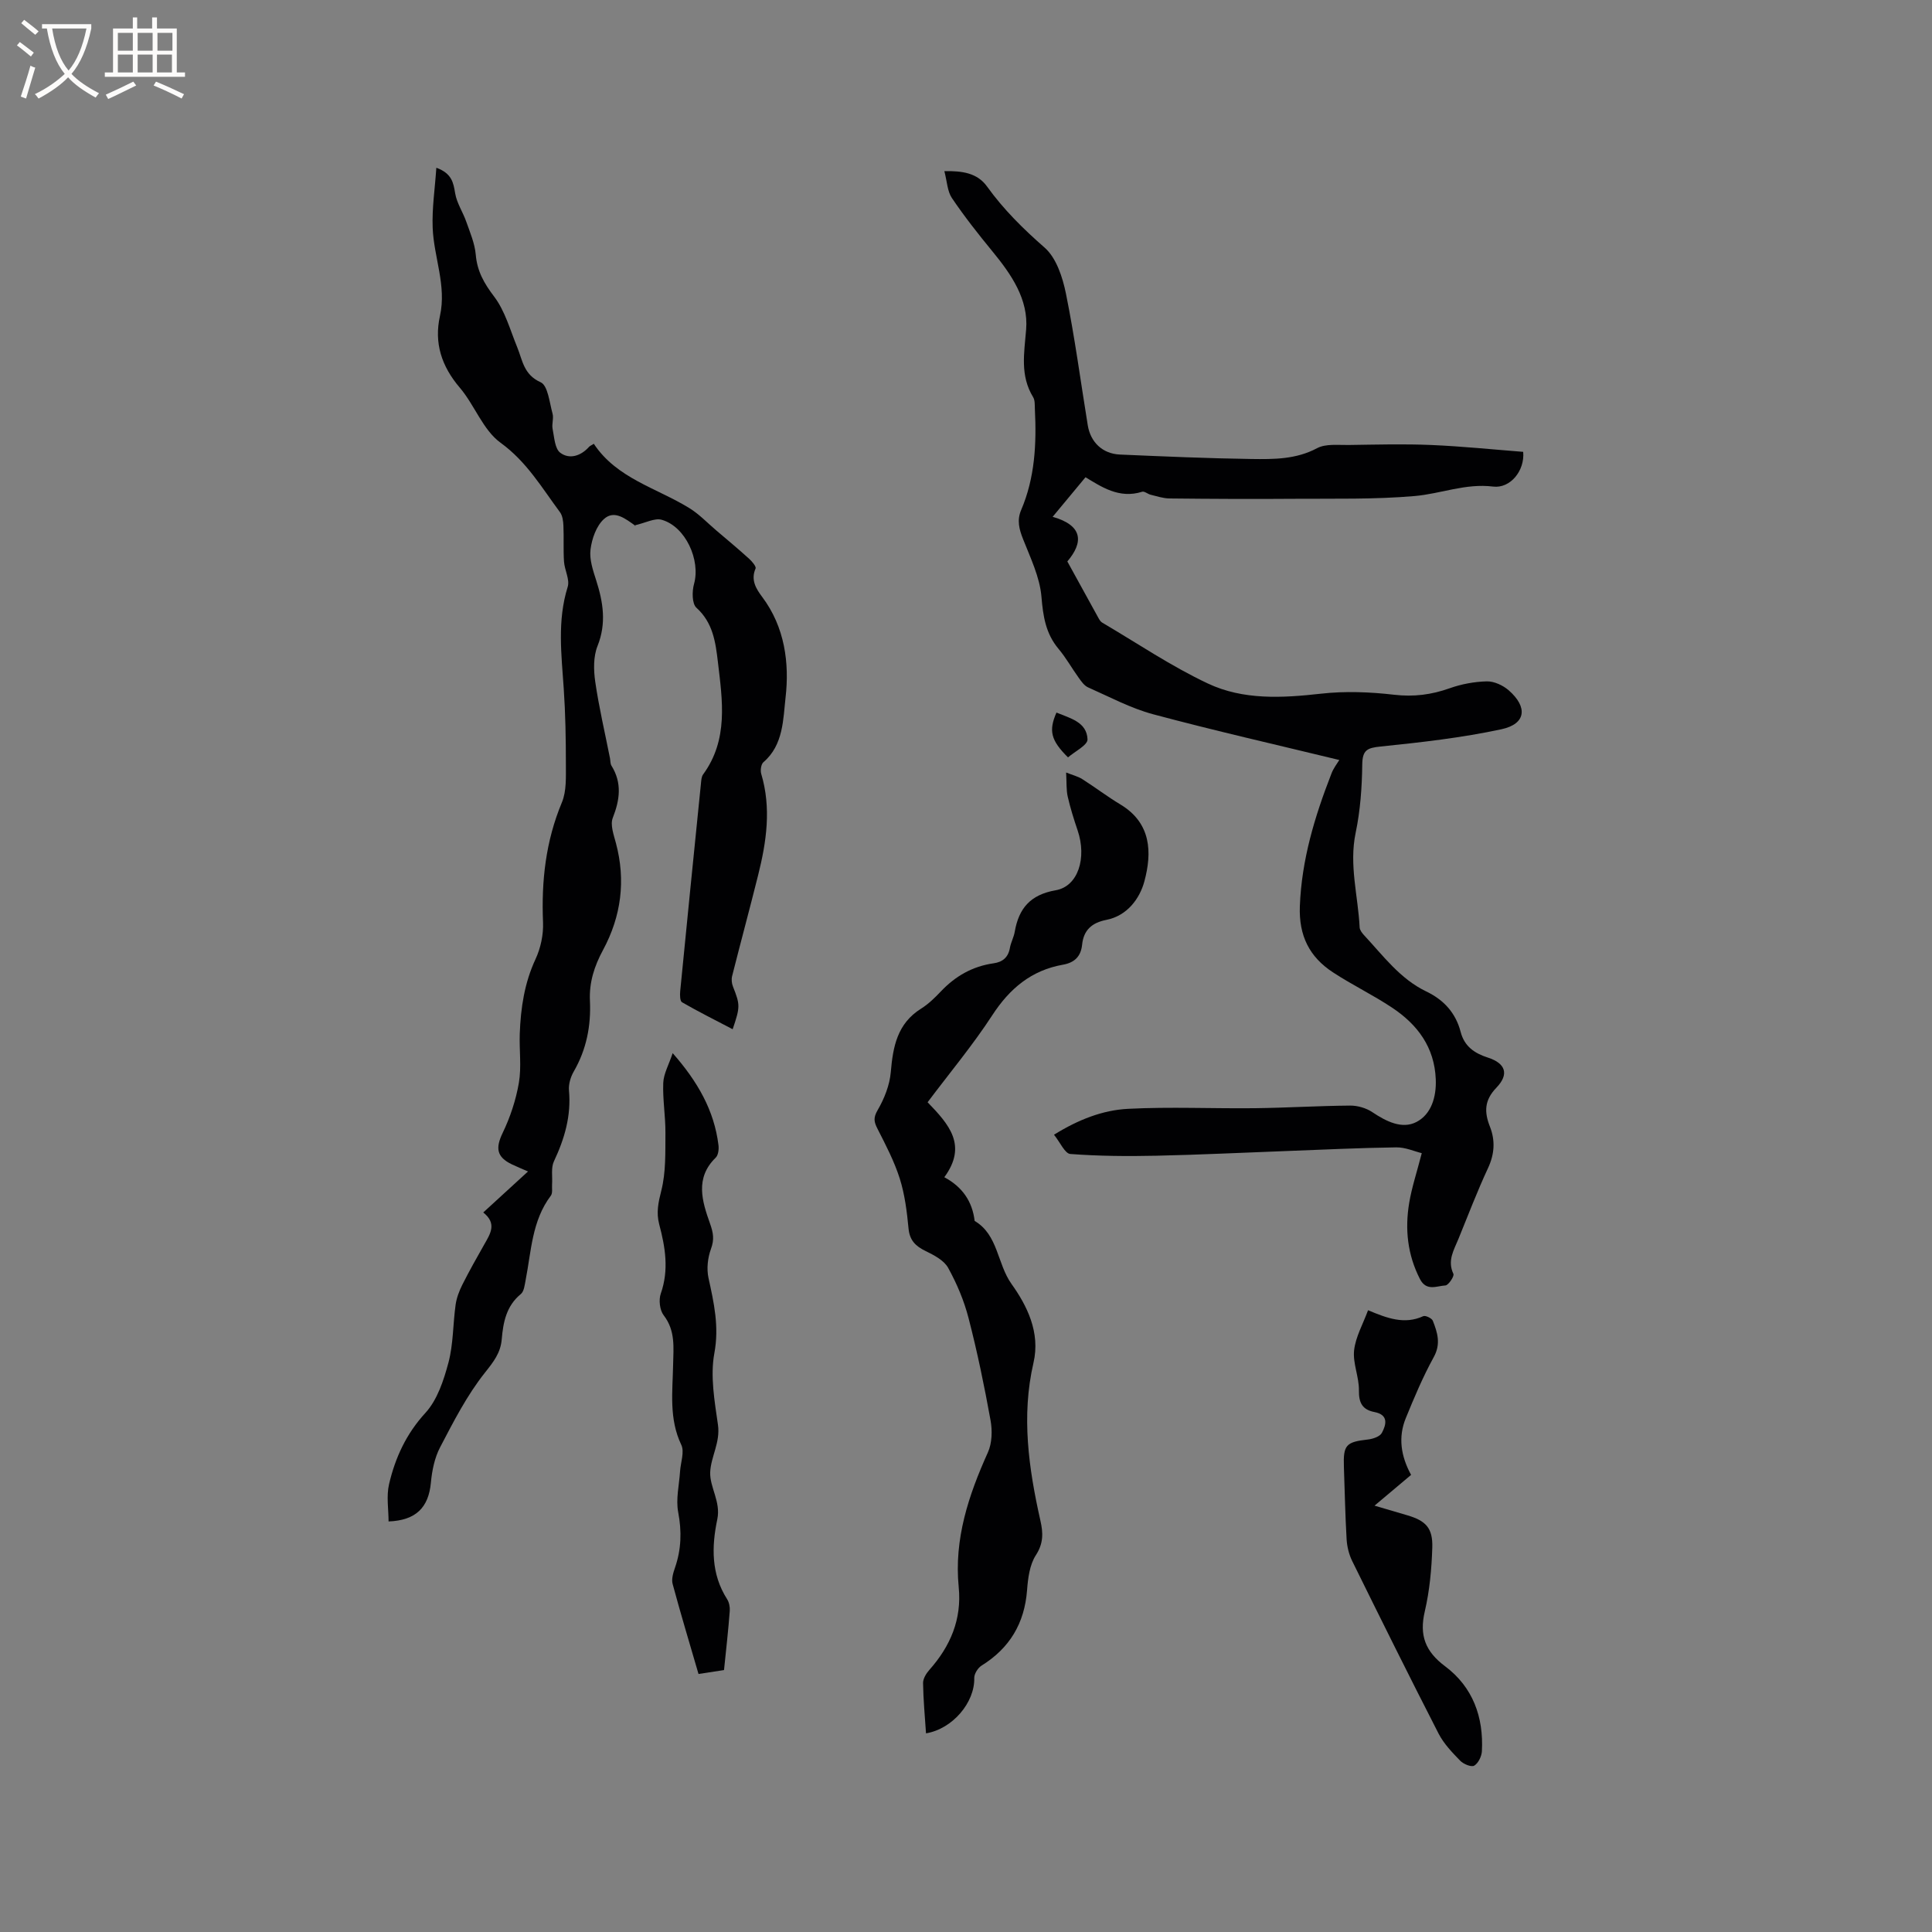
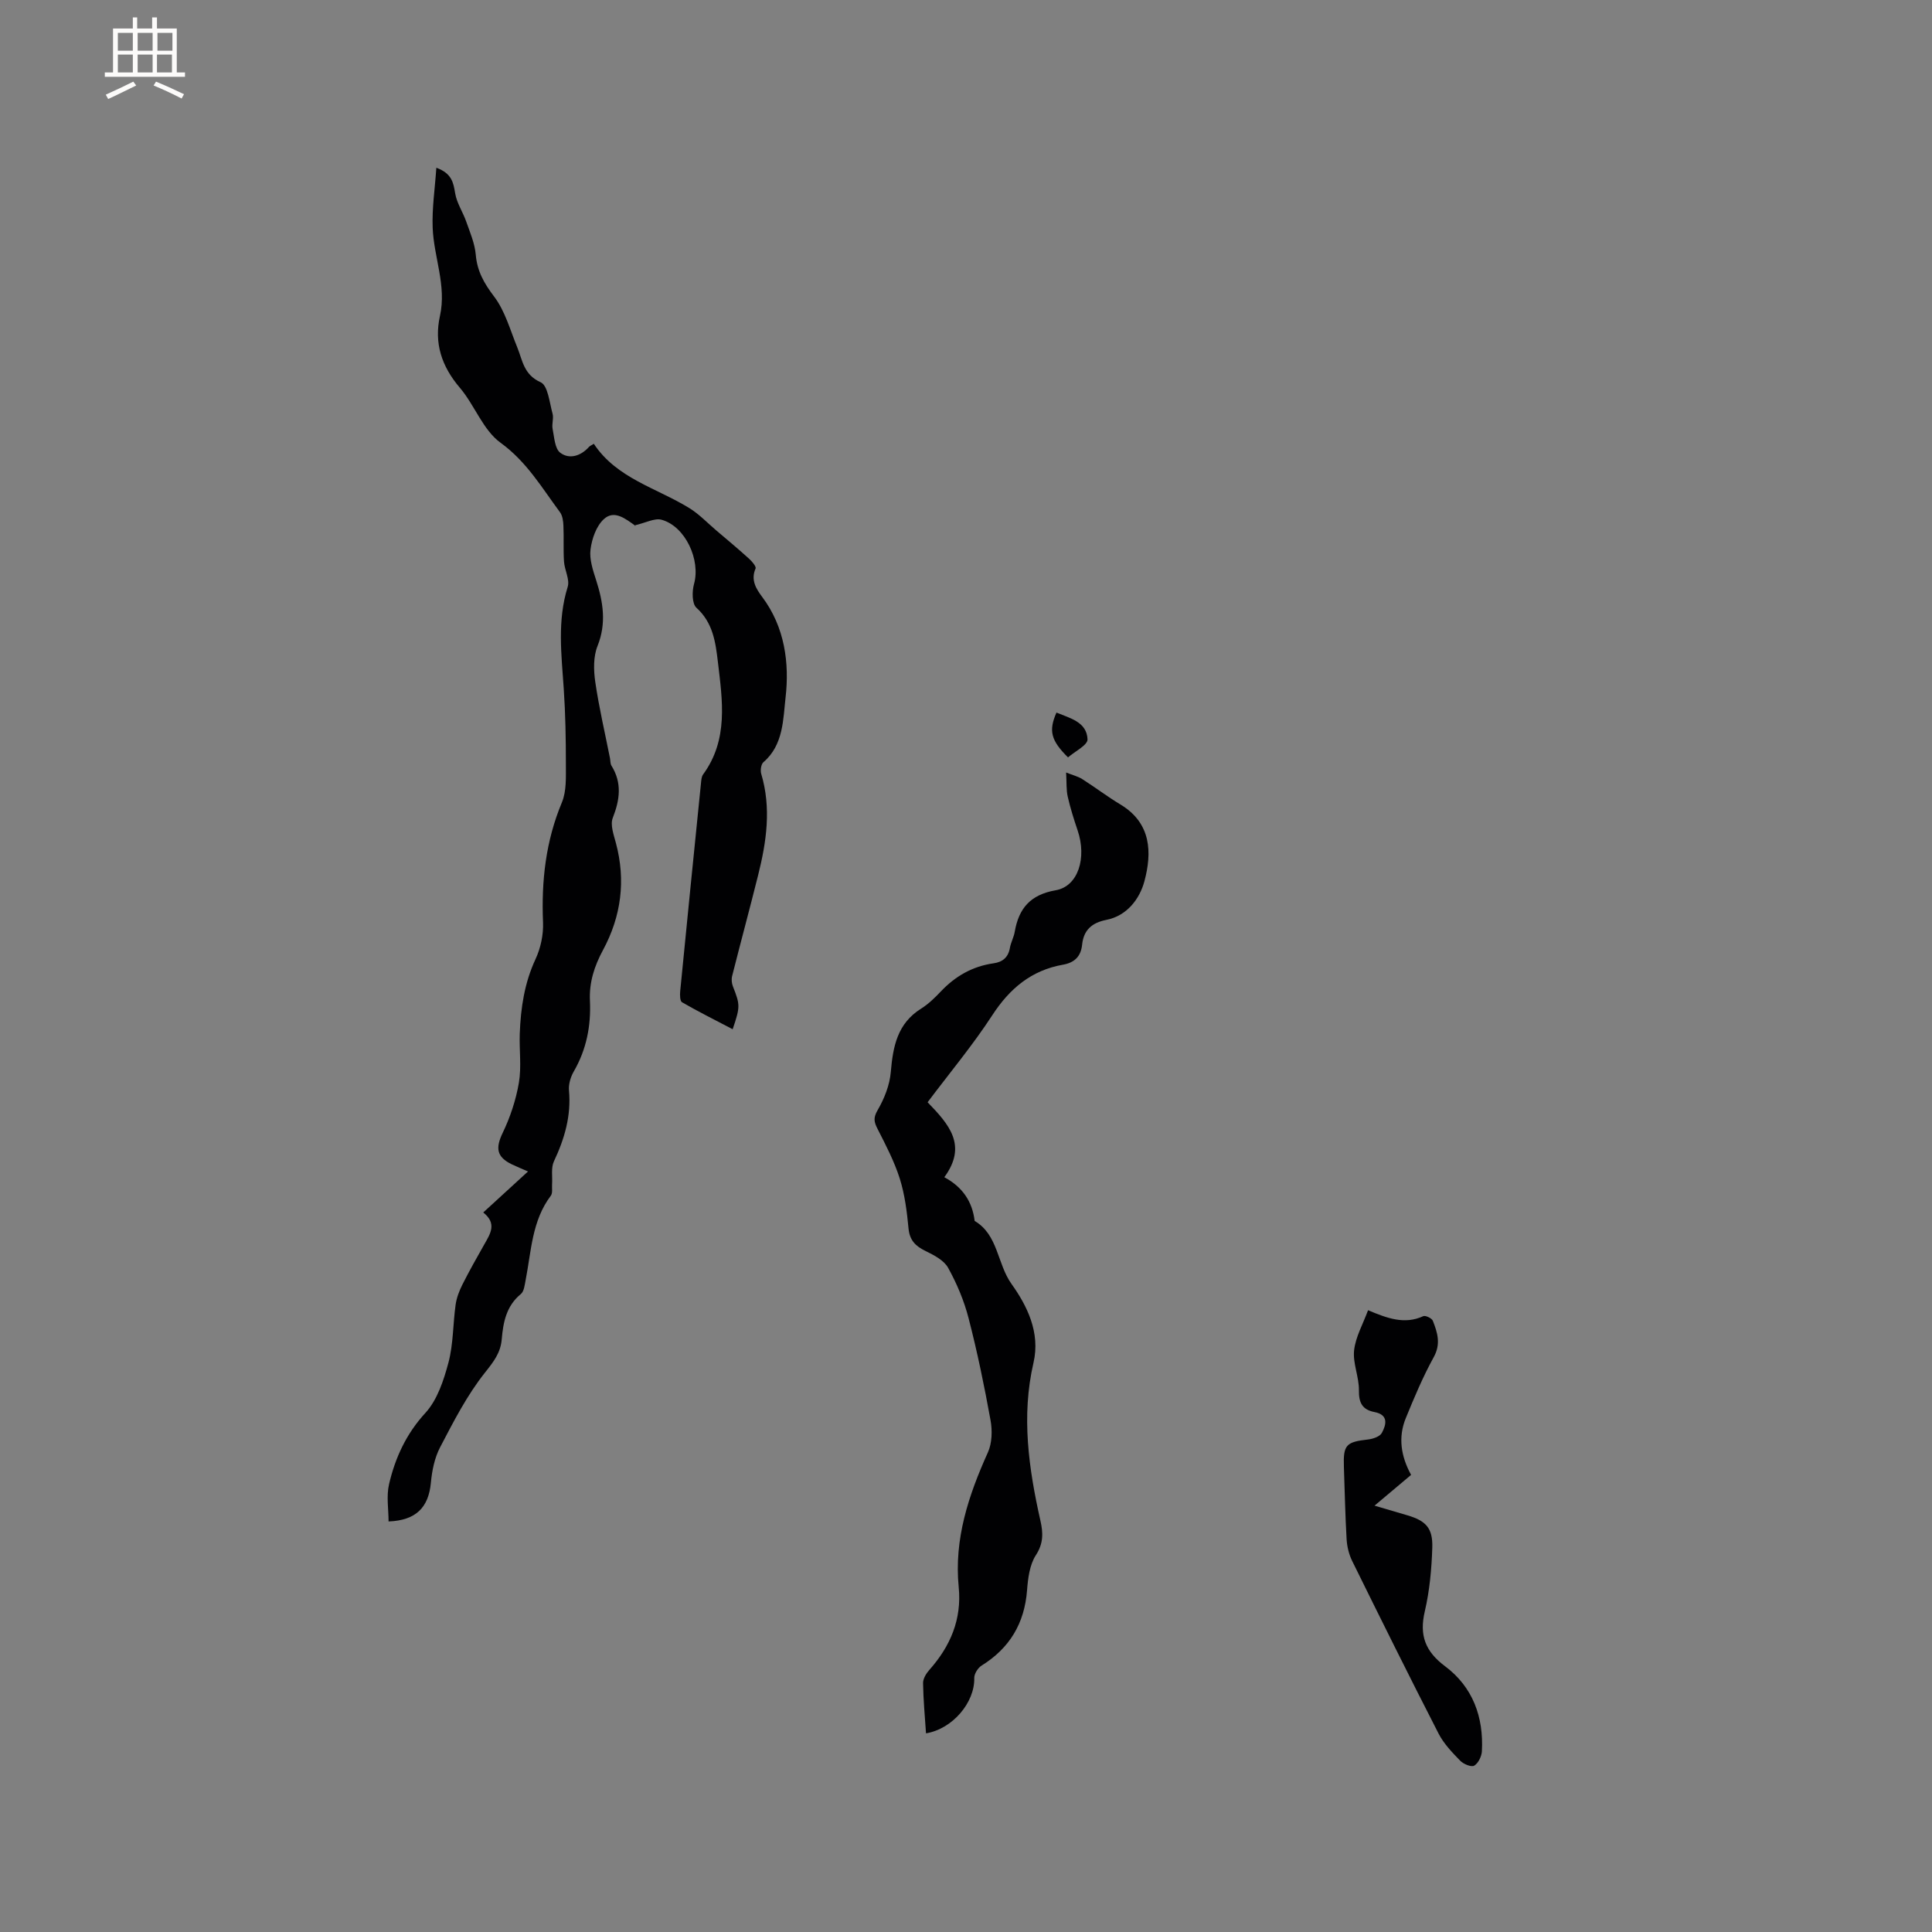
<svg xmlns="http://www.w3.org/2000/svg" enable-background="new 0 0 400 400" viewBox="0 0 400 400">
  <rect x="0" y="0" width="400" height="400" fill="#808080" stroke="none" />
  <g fill="#010103">
-     <path d="m277.29 157.35c-12.94-3.14-25.81-6.06-38.55-9.47-4.65-1.25-9.02-3.6-13.47-5.57-.79-.35-1.4-1.24-1.94-1.99-1.43-1.98-2.62-4.14-4.18-5.99-2.66-3.18-3.19-6.74-3.53-10.79s-2.27-8.02-3.8-11.91c-.82-2.07-1.31-3.91-.4-6.04 2.86-6.69 3.2-13.75 2.84-20.89-.04-.84.04-1.82-.36-2.47-2.74-4.48-1.85-9.1-1.45-14.01.51-6.26-3.08-11.43-6.99-16.19-2.93-3.57-5.8-7.21-8.38-11.03-.94-1.39-.99-3.38-1.56-5.57 3.71-.06 6.81.36 8.85 3.2 3.42 4.76 7.49 8.77 11.91 12.64 2.42 2.12 3.72 6.12 4.41 9.51 1.83 9.03 3.04 18.18 4.52 27.27.58 3.53 3.07 5.9 6.66 6.06 9.08.39 18.17.79 27.26.92 4.59.06 9.2.09 13.56-2.24 1.79-.95 4.33-.63 6.53-.66 5.69-.08 11.39-.24 17.08 0 6.4.27 12.79.93 19.06 1.42.36 3.91-2.68 7.63-6.23 7.19-5.69-.71-10.84 1.49-16.24 1.96-8.3.72-16.68.51-25.02.57-8.58.07-17.16.02-25.73-.07-1.31-.01-2.61-.46-3.91-.77-.61-.15-1.29-.77-1.76-.62-4.8 1.53-8.52-1.09-11.73-3-2.47 2.97-4.69 5.65-6.8 8.19 6.33 1.8 6.39 5.31 3.04 9.24 2.15 3.92 4.27 7.79 6.41 11.65.2.36.44.79.77.99 7.27 4.28 14.31 9.05 21.91 12.63 7.34 3.46 15.4 3.01 23.43 2.11 4.98-.56 10.14-.36 15.14.22 4.05.47 7.71 0 11.49-1.34 2.44-.87 5.12-1.37 7.71-1.43 1.51-.03 3.33.82 4.51 1.84 4.01 3.5 3.59 6.98-1.48 8.07-8.23 1.77-16.65 2.72-25.04 3.58-2.76.28-3.75.72-3.79 3.72-.06 4.73-.4 9.54-1.37 14.16-1.39 6.67.51 13.06.83 19.58.03.55.51 1.16.92 1.61 3.96 4.25 7.45 9.04 12.87 11.64 3.65 1.75 6.1 4.45 7.12 8.37.78 3.01 2.86 4.43 5.66 5.33 3.65 1.18 4.43 3.43 1.74 6.23-2.51 2.6-2.53 5.03-1.34 8.05 1.13 2.87.97 5.67-.39 8.59-2.23 4.79-4.12 9.75-6.12 14.65-.94 2.31-2.35 4.5-1.05 7.25.23.48-1.03 2.37-1.66 2.4-1.78.09-3.93 1.28-5.27-1.34-2.58-5.04-3.13-10.32-2.22-15.76.53-3.19 1.57-6.29 2.6-10.29-1.49-.36-3.4-1.23-5.29-1.2-7.6.1-15.19.48-22.78.76-8.98.33-17.95.78-26.93.97-5.92.13-11.87.08-17.76-.36-1.13-.09-2.1-2.4-3.38-3.99 5.1-3.16 10.11-5.09 15.33-5.36 8.75-.45 17.54-.03 26.31-.13 6.56-.08 13.12-.49 19.68-.54 1.53-.01 3.3.5 4.57 1.35 2.87 1.92 6.17 3.6 9.16 2.04 3.05-1.59 4.14-5.16 3.99-8.83-.26-6.63-3.77-11.33-9.02-14.82-3.96-2.64-8.29-4.72-12.27-7.33-4.86-3.18-7.08-7.56-6.85-13.7.37-9.62 3.07-18.53 6.5-27.34.4-1.15 1.21-2.16 1.67-2.92z" />
    <path d="m90.34 34.73c3.23 1.18 3.53 3.1 3.9 5.31.34 2.04 1.62 3.9 2.31 5.9.78 2.22 1.75 4.48 1.95 6.78.29 3.44 1.73 5.95 3.81 8.69 2.26 2.98 3.31 6.91 4.77 10.47 1.12 2.74 1.33 5.68 4.85 7.26 1.51.67 1.83 4.2 2.47 6.5.27.97-.19 2.14.01 3.15.35 1.73.45 4.1 1.59 4.95 1.88 1.41 4.24.69 5.94-1.21.19-.21.49-.32 1-.65 4.76 7.18 12.98 9.13 19.77 13.31 2.02 1.24 3.71 3.03 5.54 4.59 2.3 1.95 4.61 3.88 6.84 5.9.61.55 1.52 1.62 1.34 2.03-1.04 2.38.13 4.21 1.36 5.86 4.71 6.26 5.67 13.74 4.85 20.87-.5 4.35-.41 9.81-4.57 13.35-.5.42-.68 1.69-.47 2.41 2.12 7.09 1.1 14.06-.64 21-1.74 6.97-3.62 13.91-5.38 20.88-.17.66-.09 1.5.16 2.14 1.5 3.81 1.54 4.2-.05 8.87-3.57-1.87-7.08-3.62-10.48-5.58-.44-.25-.46-1.54-.38-2.32 1.4-14.35 2.85-28.69 4.3-43.03.06-.62.1-1.35.44-1.82 5.28-7.22 4-15.31 3.06-23.31-.48-4.06-1.01-8.1-4.44-11.2-.93-.84-.93-3.39-.5-4.92 1.39-4.94-1.76-11.92-6.71-13.3-1.44-.4-3.28.64-5.66 1.18.62.19.39.17.23.06-2.02-1.41-4.36-3.37-6.53-1.37-1.57 1.44-2.48 4.07-2.76 6.29-.26 2.05.51 4.31 1.17 6.37 1.45 4.53 2.16 8.9.28 13.61-.88 2.2-.82 4.99-.47 7.41.77 5.31 2.01 10.55 3.05 15.82.1.52.05 1.13.31 1.55 2.21 3.57 1.74 7.04.27 10.8-.57 1.44.2 3.51.65 5.22 2.07 7.75 1.09 15.16-2.66 22.12-1.82 3.37-2.9 6.72-2.72 10.55.24 5.17-.72 10.08-3.36 14.64-.65 1.13-1.09 2.63-.98 3.9.48 5.26-.91 10-3.12 14.69-.63 1.35-.27 3.16-.38 4.76-.05.8.15 1.81-.26 2.35-3.92 5.19-4.04 11.47-5.21 17.45-.2 1.01-.32 2.35-1 2.91-3.01 2.47-3.65 5.85-3.95 9.35-.24 2.87-1.72 4.7-3.5 6.95-3.7 4.66-6.48 10.1-9.26 15.42-1.15 2.19-1.68 4.85-1.91 7.34-.48 5.11-3.06 7.8-8.76 8.02 0-2.46-.48-5.22.1-7.72 1.28-5.47 3.54-10.41 7.53-14.76 2.47-2.7 3.79-6.75 4.77-10.42 1.02-3.85.92-7.98 1.48-11.97.2-1.43.75-2.86 1.4-4.16 1.43-2.84 2.99-5.61 4.56-8.37 1.24-2.18 2.64-4.3-.24-6.57 3.2-2.93 6.14-5.63 9.27-8.49-1.29-.57-2.34-.99-3.36-1.48-3.18-1.53-3.38-3.4-1.89-6.5 1.57-3.26 2.75-6.83 3.36-10.39.56-3.3.06-6.77.18-10.16.2-5.32.96-10.48 3.26-15.42 1.07-2.3 1.66-5.08 1.56-7.6-.36-8.58.55-16.83 3.9-24.85.99-2.37.82-5.31.83-7.98 0-5.18-.09-10.37-.44-15.53-.47-7.07-1.38-14.09.81-21.11.48-1.52-.64-3.48-.76-5.26-.16-2.46-.01-4.94-.12-7.41-.04-.96-.18-2.1-.73-2.83-3.75-5.05-6.87-10.43-12.28-14.35-3.65-2.64-5.37-7.8-8.45-11.41-3.77-4.43-5.35-9.24-4.1-14.86 1.39-6.27-1.27-12.14-1.51-18.22-.16-4.05.47-8.11.76-12.45z" />
    <path d="m192.05 228.21c4.41 4.56 8.31 8.91 3.46 15.52 3.76 2.01 5.81 5.04 6.28 9.05 4.89 2.89 4.64 8.86 7.64 13.06 3.17 4.44 6.01 10.01 4.54 16.32-2.55 11.01-.99 21.88 1.44 32.69.57 2.51.65 4.68-.95 7.14-1.29 1.99-1.63 4.78-1.82 7.26-.53 6.84-3.59 11.97-9.41 15.59-.77.48-1.54 1.71-1.52 2.58.12 5.05-4.47 10.53-9.99 11.45-.23-3.48-.56-6.94-.61-10.41-.01-.91.65-1.99 1.3-2.72 4.36-4.91 6.74-10.47 6.08-17.15-.98-9.95 2.03-18.98 6.04-27.88.87-1.93.94-4.52.55-6.66-1.28-7.08-2.74-14.15-4.54-21.11-.93-3.62-2.43-7.18-4.24-10.45-.86-1.56-2.93-2.63-4.67-3.48-2.09-1.02-3.3-2.21-3.53-4.68-.33-3.47-.77-7.01-1.81-10.31-1.13-3.56-2.89-6.94-4.6-10.29-.74-1.45-.92-2.29.02-3.9 1.38-2.37 2.49-5.17 2.72-7.88.45-5.28 1.35-10.04 6.27-13.12 1.51-.95 2.84-2.24 4.07-3.54 3.01-3.19 6.58-5.23 10.95-5.85 1.86-.26 3.03-1.23 3.37-3.19.2-1.14.81-2.2 1-3.34.84-4.86 3.25-7.68 8.48-8.59 4.66-.81 6.47-6.71 4.54-12.4-.78-2.3-1.51-4.62-2.05-6.99-.32-1.42-.21-2.94-.33-4.99 1.36.54 2.44.8 3.33 1.36 2.68 1.7 5.21 3.64 7.93 5.27 6.4 3.86 6.54 9.97 4.94 15.91-.96 3.56-3.55 7.12-7.87 7.97-2.99.59-4.71 2.1-5.02 5.14-.25 2.42-1.56 3.72-3.97 4.14-6.54 1.16-11.03 4.93-14.64 10.48-4.03 6.19-8.8 11.9-13.38 18z" />
-     <path d="m149.9 345.77c-1.84.28-3.4.52-5.28.81-1.83-6.29-3.69-12.44-5.36-18.64-.27-1.01.12-2.3.49-3.37 1.31-3.79 1.42-7.51.66-11.5-.51-2.69.21-5.63.39-8.45.12-1.85.95-4.03.25-5.49-2.57-5.39-1.8-10.97-1.69-16.53.07-3.57.52-7.08-1.95-10.28-.82-1.06-1.06-3.19-.6-4.5 1.72-4.89.93-9.61-.33-14.35-.64-2.42-.18-4.54.44-6.98.96-3.79.82-7.91.85-11.88.03-3.47-.59-6.96-.45-10.42.08-1.88 1.14-3.72 1.95-6.15 5.19 5.91 8.59 11.86 9.48 19.03.11.85-.03 2.08-.57 2.61-4.35 4.22-2.8 9.07-1.19 13.61.7 1.97.93 3.31.21 5.28-.68 1.85-.93 4.13-.51 6.04 1.13 5.15 2.23 10.04 1.21 15.56-.88 4.75.05 9.94.75 14.85.51 3.61-1.48 6.6-1.61 9.77-.13 3.12 2.23 6.11 1.47 9.76-1.19 5.65-1.3 11.34 2.03 16.54.42.66.61 1.63.55 2.42-.3 4-.75 8-1.19 12.26z" />
    <path d="m283.24 271.27c3.99 1.67 7.55 3.01 11.43 1.23.45-.21 1.78.43 1.98.95.96 2.44 1.71 4.78.19 7.53-2.23 4.05-4.04 8.35-5.79 12.64-1.62 3.96-1 7.89 1.1 11.74-2.43 2.04-4.75 4-7.57 6.37 2.61.76 4.67 1.37 6.74 1.98 3.86 1.13 5.35 2.62 5.22 6.71-.14 4.42-.55 8.9-1.55 13.19-1.17 4.97.1 8.31 4.21 11.38 5.73 4.29 7.99 10.5 7.61 17.59-.06 1.06-.75 2.48-1.59 2.98-.59.35-2.22-.32-2.9-1.02-1.66-1.71-3.39-3.51-4.47-5.6-6.08-11.86-12.01-23.81-17.9-35.76-.67-1.37-1.06-2.98-1.15-4.51-.29-4.97-.38-9.95-.56-14.93-.16-4.59.44-5.2 4.99-5.71 1.03-.12 2.46-.6 2.87-1.37.92-1.71 1.42-3.74-1.53-4.31-2.48-.48-3.26-1.88-3.22-4.47.05-2.77-1.29-5.61-1-8.3.31-2.79 1.84-5.44 2.89-8.31z" />
    <path d="m218.73 147.53c2.8 1.17 6.28 1.93 6.43 5.54.05 1.2-2.65 2.52-4.04 3.74-3.58-3.54-4.03-5.54-2.39-9.28z" />
  </g>
-   <path d="m6.4 11.7c-1-.8-1.9-1.6-2.9-2.3l.6-.7c.9.7 1.9 1.4 2.9 2.2zm-2.1 8.3c.7-2.1 1.4-4.2 2-6.4.2.1.6.3 1 .4-.7 2.3-1.3 4.4-1.9 6.4zm3-12.8c-1.1-.9-2.1-1.7-2.9-2.4l.6-.7c1 .8 2 1.5 3 2.4zm1.4-1.3v-.9h10.2v.9c-.9 4.2-2.3 7.3-4.1 9.4 1.3 1.4 3.2 2.7 5.7 4-.2.2-.4.5-.7.9-2.5-1.4-4.4-2.7-5.7-4.2-1.4 1.5-3.5 3-6.1 4.4 0 0 0 0-.1-.1-.3-.4-.5-.7-.7-.8 2.7-1.3 4.7-2.8 6.2-4.2-1.8-2.2-3-5.3-3.7-9.4zm9.2 0h-7.1c.6 3.8 1.7 6.7 3.4 8.7 1.7-2 2.9-4.8 3.7-8.7z" fill="#fcfbfa" />
  <path d="m31.6 3.6h.9v2.3h4.1v9.1h1.7v.9h-16.6v-.9h1.7v-9.1h4.1v-2.3h.9v2.3h3.1v-2.3zm-4 13.3.6.8c-1.9.9-3.8 1.9-5.8 2.8-.2-.3-.3-.6-.5-.9 2-.9 3.9-1.8 5.7-2.7zm-3.2-10.1v3.7h3.1v-3.7zm0 4.5v3.7h3.1v-3.7zm4.1-4.5v3.7h3.1v-3.7zm0 4.5v3.7h3.1v-3.7zm9.1 9.1c-2.1-1.1-4.1-2-5.8-2.7l.5-.8c2.2.9 4.1 1.8 5.8 2.6zm-1.9-13.6h-3.1v3.7h3.1zm-3.2 4.5v3.7h3.1v-3.7z" fill="#fcfbfa" />
</svg>